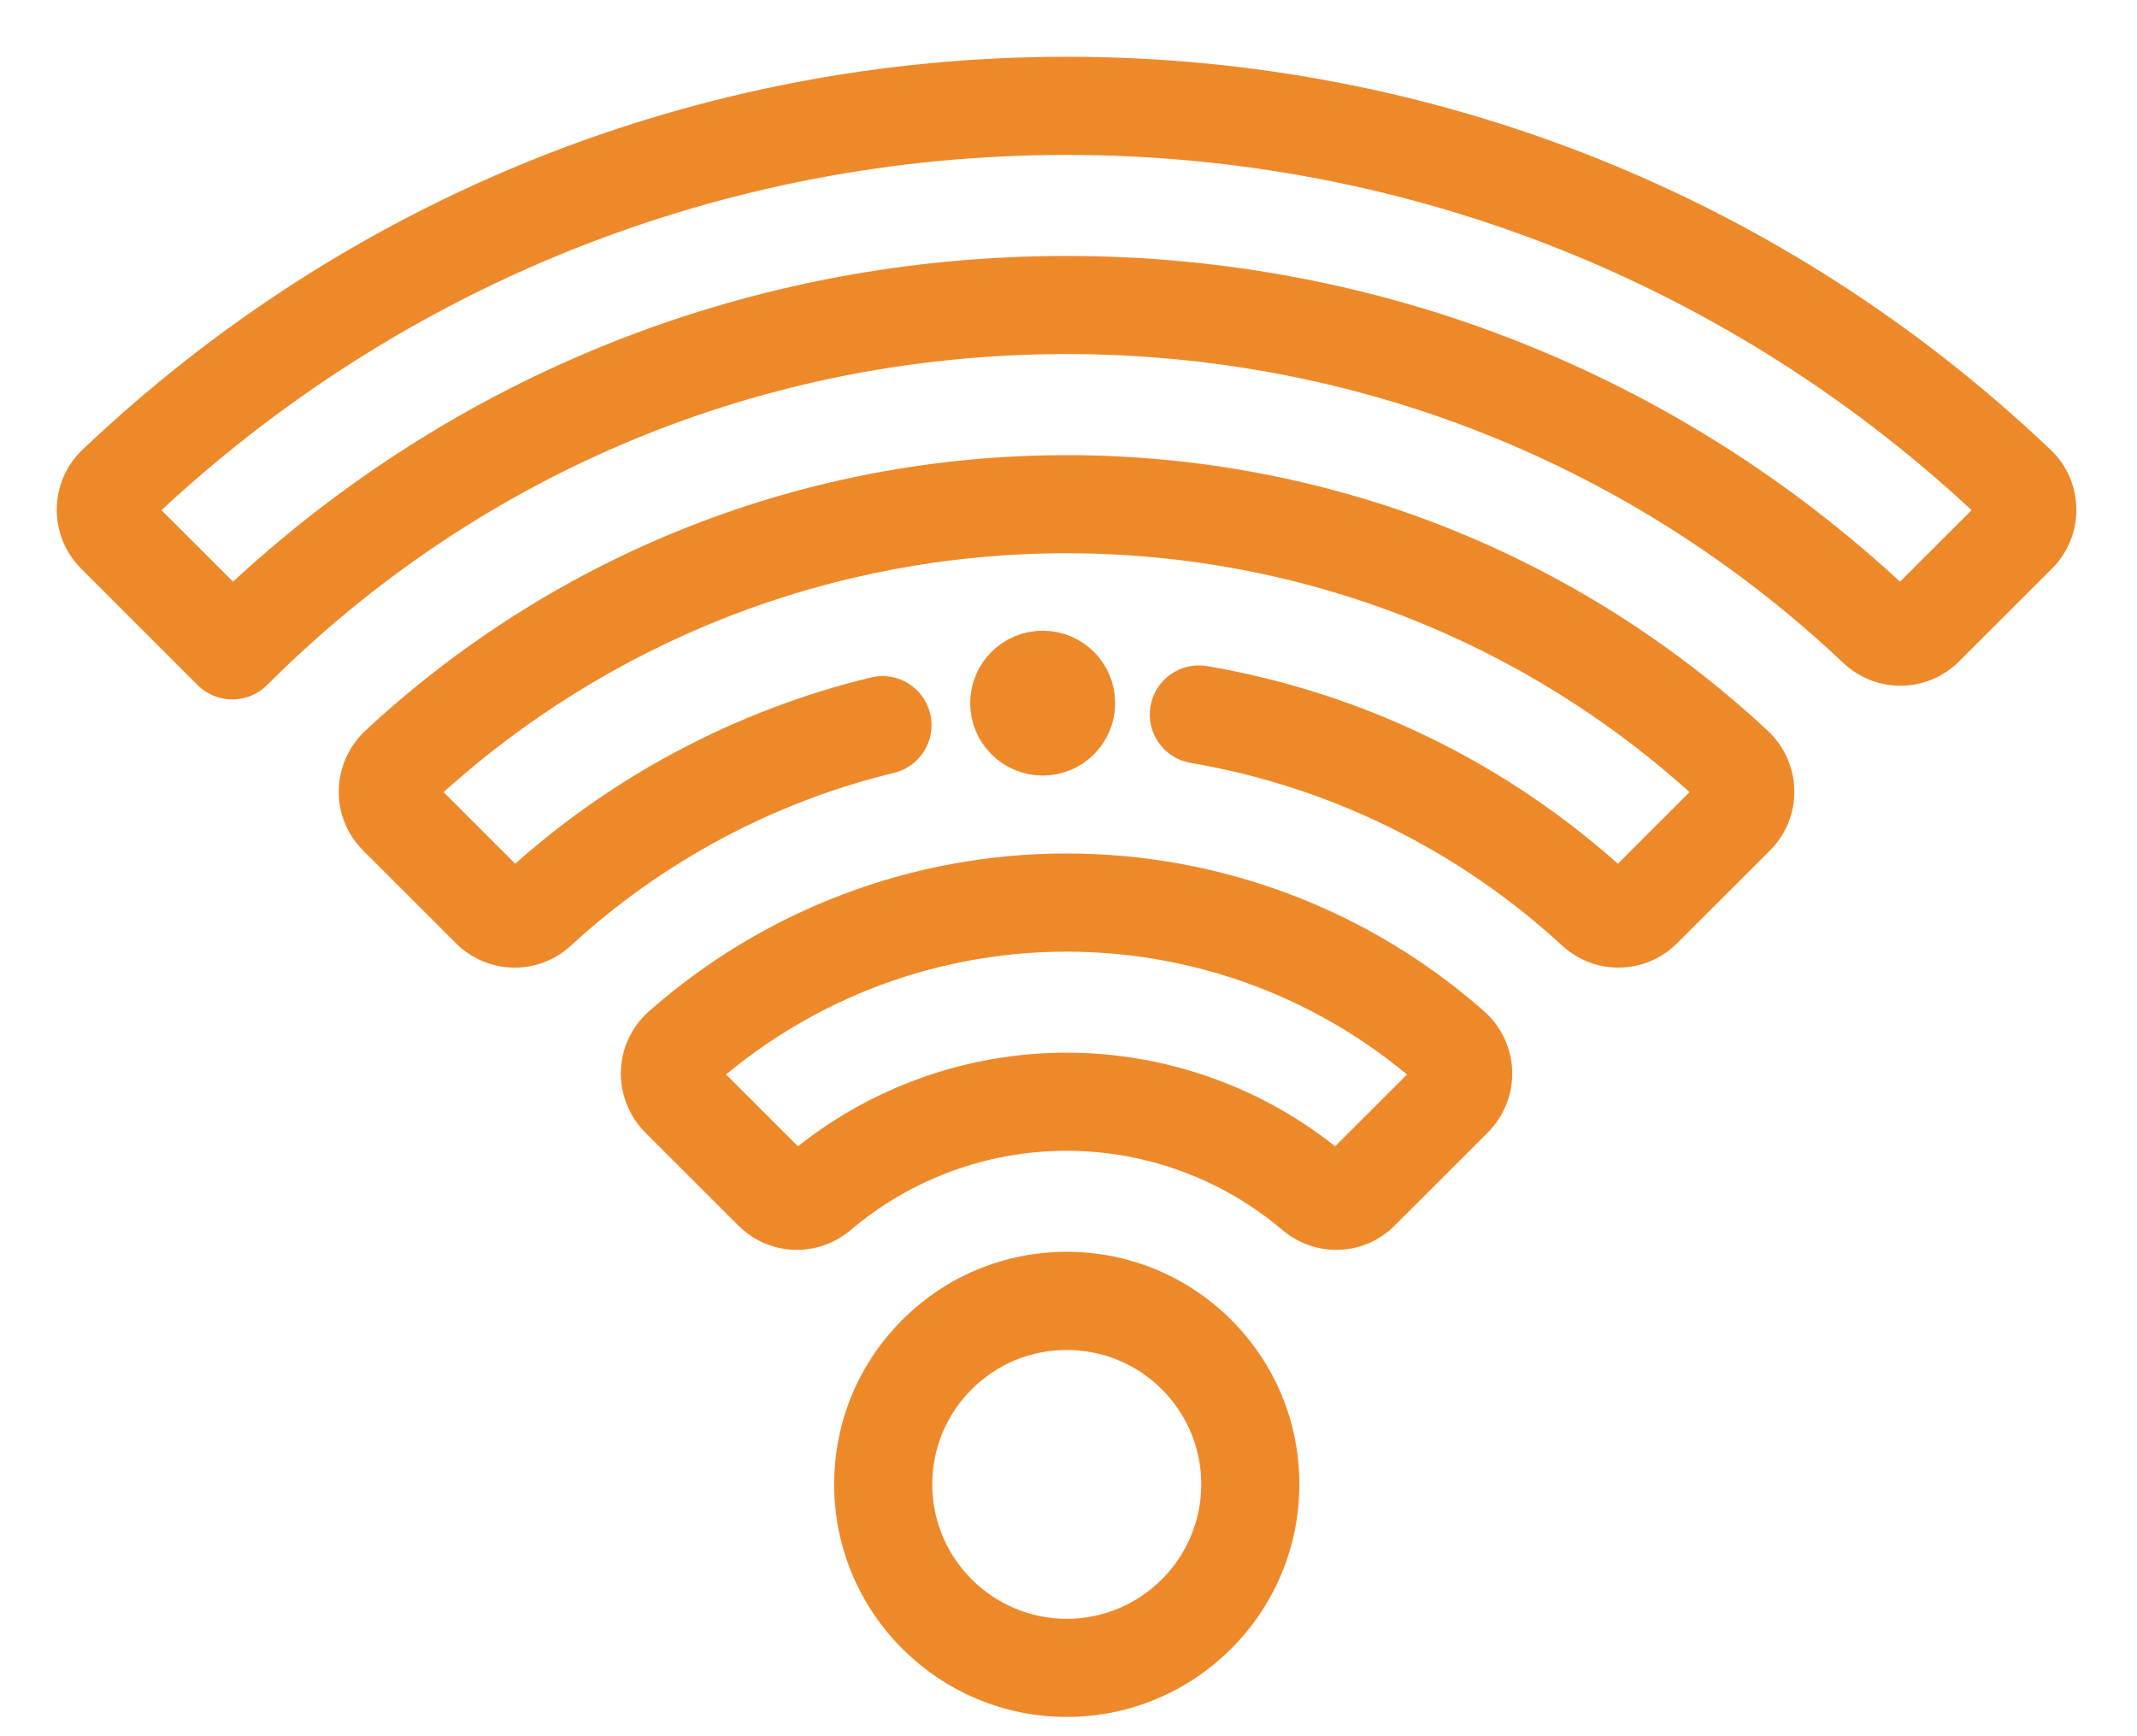
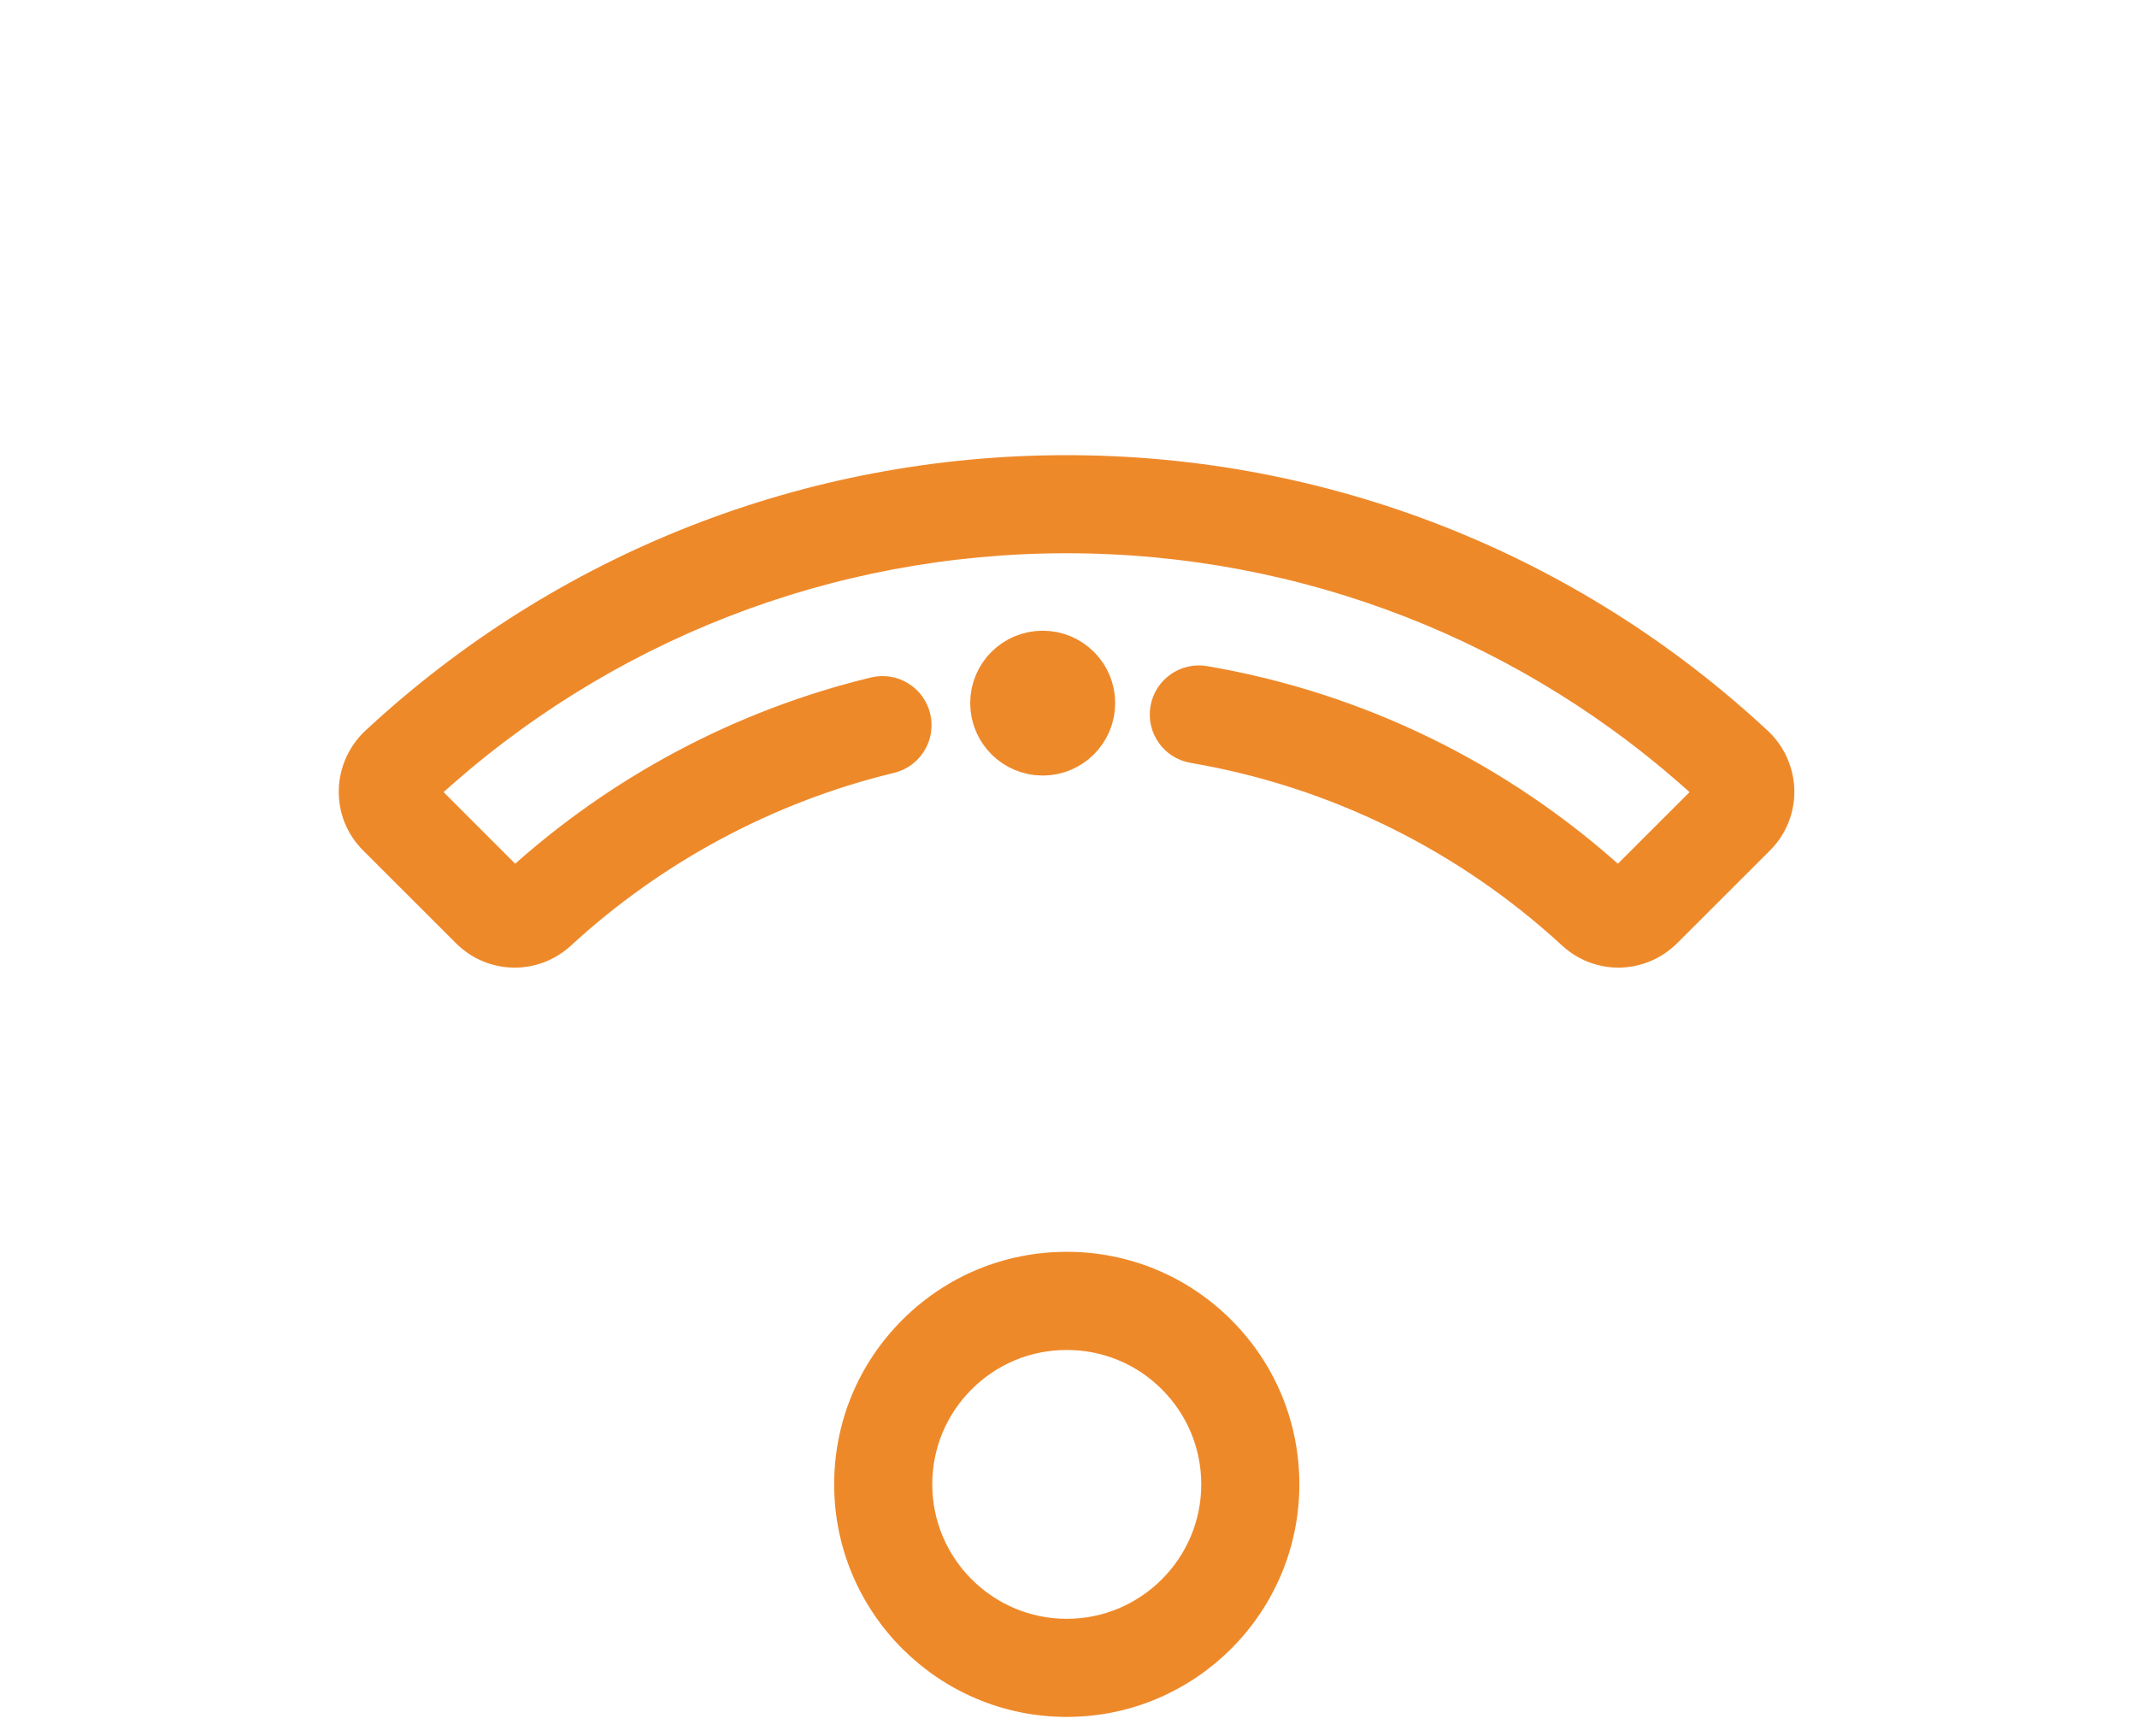
<svg xmlns="http://www.w3.org/2000/svg" width="32px" height="26px" viewBox="0 0 32 26" version="1.1">
  <title>wifi (1)</title>
  <desc>Created with Sketch.</desc>
  <g id="Page-1" stroke="none" stroke-width="1" fill="none" fill-rule="evenodd">
    <g id="co-working-space-home-copy" transform="translate(-415, -2227)" fill="#EE892A" fill-rule="nonzero" stroke="#EE892A">
      <g id="wifi-(1)" transform="translate(416, 2228)">
-         <path d="M2.479,9.324 C2.324,9.324 2.175,9.263 2.065,9.153 L0.321,7.409 C0.11,7.198 -0.004,6.918 -8.52424384e-05,6.62 C0.004,6.323 0.124,6.047 0.339,5.843 C4.303,2.075 9.499,0 14.971,0 C20.443,0 25.639,2.075 29.602,5.843 C29.817,6.047 29.938,6.323 29.942,6.62 C29.945,6.918 29.831,7.199 29.62,7.41 L28.231,8.797 C27.809,9.219 27.138,9.227 26.703,8.817 C23.52,5.809 19.353,4.152 14.971,4.152 C10.408,4.152 6.119,5.928 2.893,9.153 C2.783,9.263 2.634,9.324 2.479,9.324 L2.479,9.324 Z M1.202,6.636 L2.486,7.919 C5.881,4.731 10.291,2.983 14.971,2.983 C19.629,2.983 24.061,4.735 27.455,7.919 L28.739,6.636 C25.001,3.11 20.115,1.17 14.971,1.17 C9.826,1.17 4.94,3.11 1.202,6.636 Z" id="Shape" stroke-width="0.3" />
        <path d="M23.234,13.34 C22.969,13.34 22.705,13.244 22.495,13.051 C20.913,11.595 18.962,10.636 16.853,10.276 C16.535,10.222 16.321,9.92 16.375,9.602 C16.43,9.283 16.731,9.069 17.05,9.123 C19.358,9.517 21.494,10.56 23.232,12.141 L24.517,10.857 C21.908,8.456 18.521,7.135 14.971,7.135 C11.421,7.135 8.034,8.456 5.425,10.857 L6.709,12.141 C8.232,10.756 10.087,9.772 12.078,9.291 C12.392,9.215 12.707,9.408 12.783,9.722 C12.859,10.036 12.666,10.352 12.352,10.428 C10.53,10.868 8.833,11.775 7.447,13.051 C7.014,13.449 6.349,13.435 5.933,13.018 L4.544,11.63 C4.331,11.418 4.217,11.136 4.223,10.836 C4.228,10.54 4.356,10.254 4.573,10.052 C7.407,7.417 11.099,5.966 14.971,5.966 C18.842,5.966 22.535,7.417 25.368,10.052 C25.586,10.254 25.713,10.54 25.719,10.836 C25.724,11.136 25.61,11.418 25.398,11.63 L24.009,13.018 C23.794,13.232 23.514,13.34 23.234,13.34 Z" id="Path" stroke-width="0.3" />
-         <path d="M19.01,17.567 C18.758,17.567 18.506,17.479 18.297,17.303 C17.37,16.516 16.189,16.083 14.971,16.083 C13.753,16.083 12.571,16.516 11.645,17.303 C11.205,17.675 10.568,17.651 10.163,17.247 L8.768,15.853 C8.555,15.639 8.438,15.344 8.447,15.042 C8.456,14.743 8.59,14.458 8.814,14.26 C10.514,12.758 12.7,11.931 14.971,11.931 C17.241,11.931 19.428,12.758 21.128,14.26 C21.351,14.458 21.485,14.743 21.494,15.042 C21.504,15.344 21.387,15.639 21.173,15.853 L19.778,17.247 C19.566,17.46 19.289,17.567 19.01,17.567 L19.01,17.567 Z M14.971,14.914 C16.444,14.914 17.873,15.43 19.003,16.368 L20.29,15.082 C18.814,13.803 16.928,13.101 14.971,13.101 C13.014,13.101 11.128,13.803 9.651,15.082 L10.939,16.368 C12.068,15.43 13.498,14.914 14.971,14.914 L14.971,14.914 Z" id="Shape" stroke-width="0.3" />
        <path d="M14.974,24.561 C13.136,24.561 11.641,23.067 11.641,21.229 C11.641,20.339 11.987,19.502 12.617,18.872 C13.246,18.243 14.083,17.896 14.974,17.896 C15.864,17.896 16.701,18.243 17.331,18.872 C17.961,19.502 18.307,20.339 18.307,21.229 C18.307,23.067 16.812,24.561 14.974,24.561 L14.974,24.561 Z M14.974,19.066 C14.396,19.066 13.852,19.291 13.444,19.699 C13.035,20.108 12.81,20.651 12.81,21.229 C12.81,22.421 13.781,23.392 14.974,23.392 C16.167,23.392 17.138,22.421 17.138,21.229 C17.138,20.651 16.912,20.108 16.504,19.699 C16.095,19.291 15.552,19.066 14.974,19.066 L14.974,19.066 Z" id="Shape" stroke-width="0.3" />
        <path d="M14.614,10.114 C14.291,10.114 14.028,9.852 14.028,9.529 C14.028,9.206 14.29,8.945 14.613,8.945 L14.614,8.945 C14.937,8.945 15.199,9.206 15.199,9.529 C15.199,9.852 14.937,10.114 14.614,10.114 L14.614,10.114 Z" id="Path" />
      </g>
    </g>
  </g>
</svg>